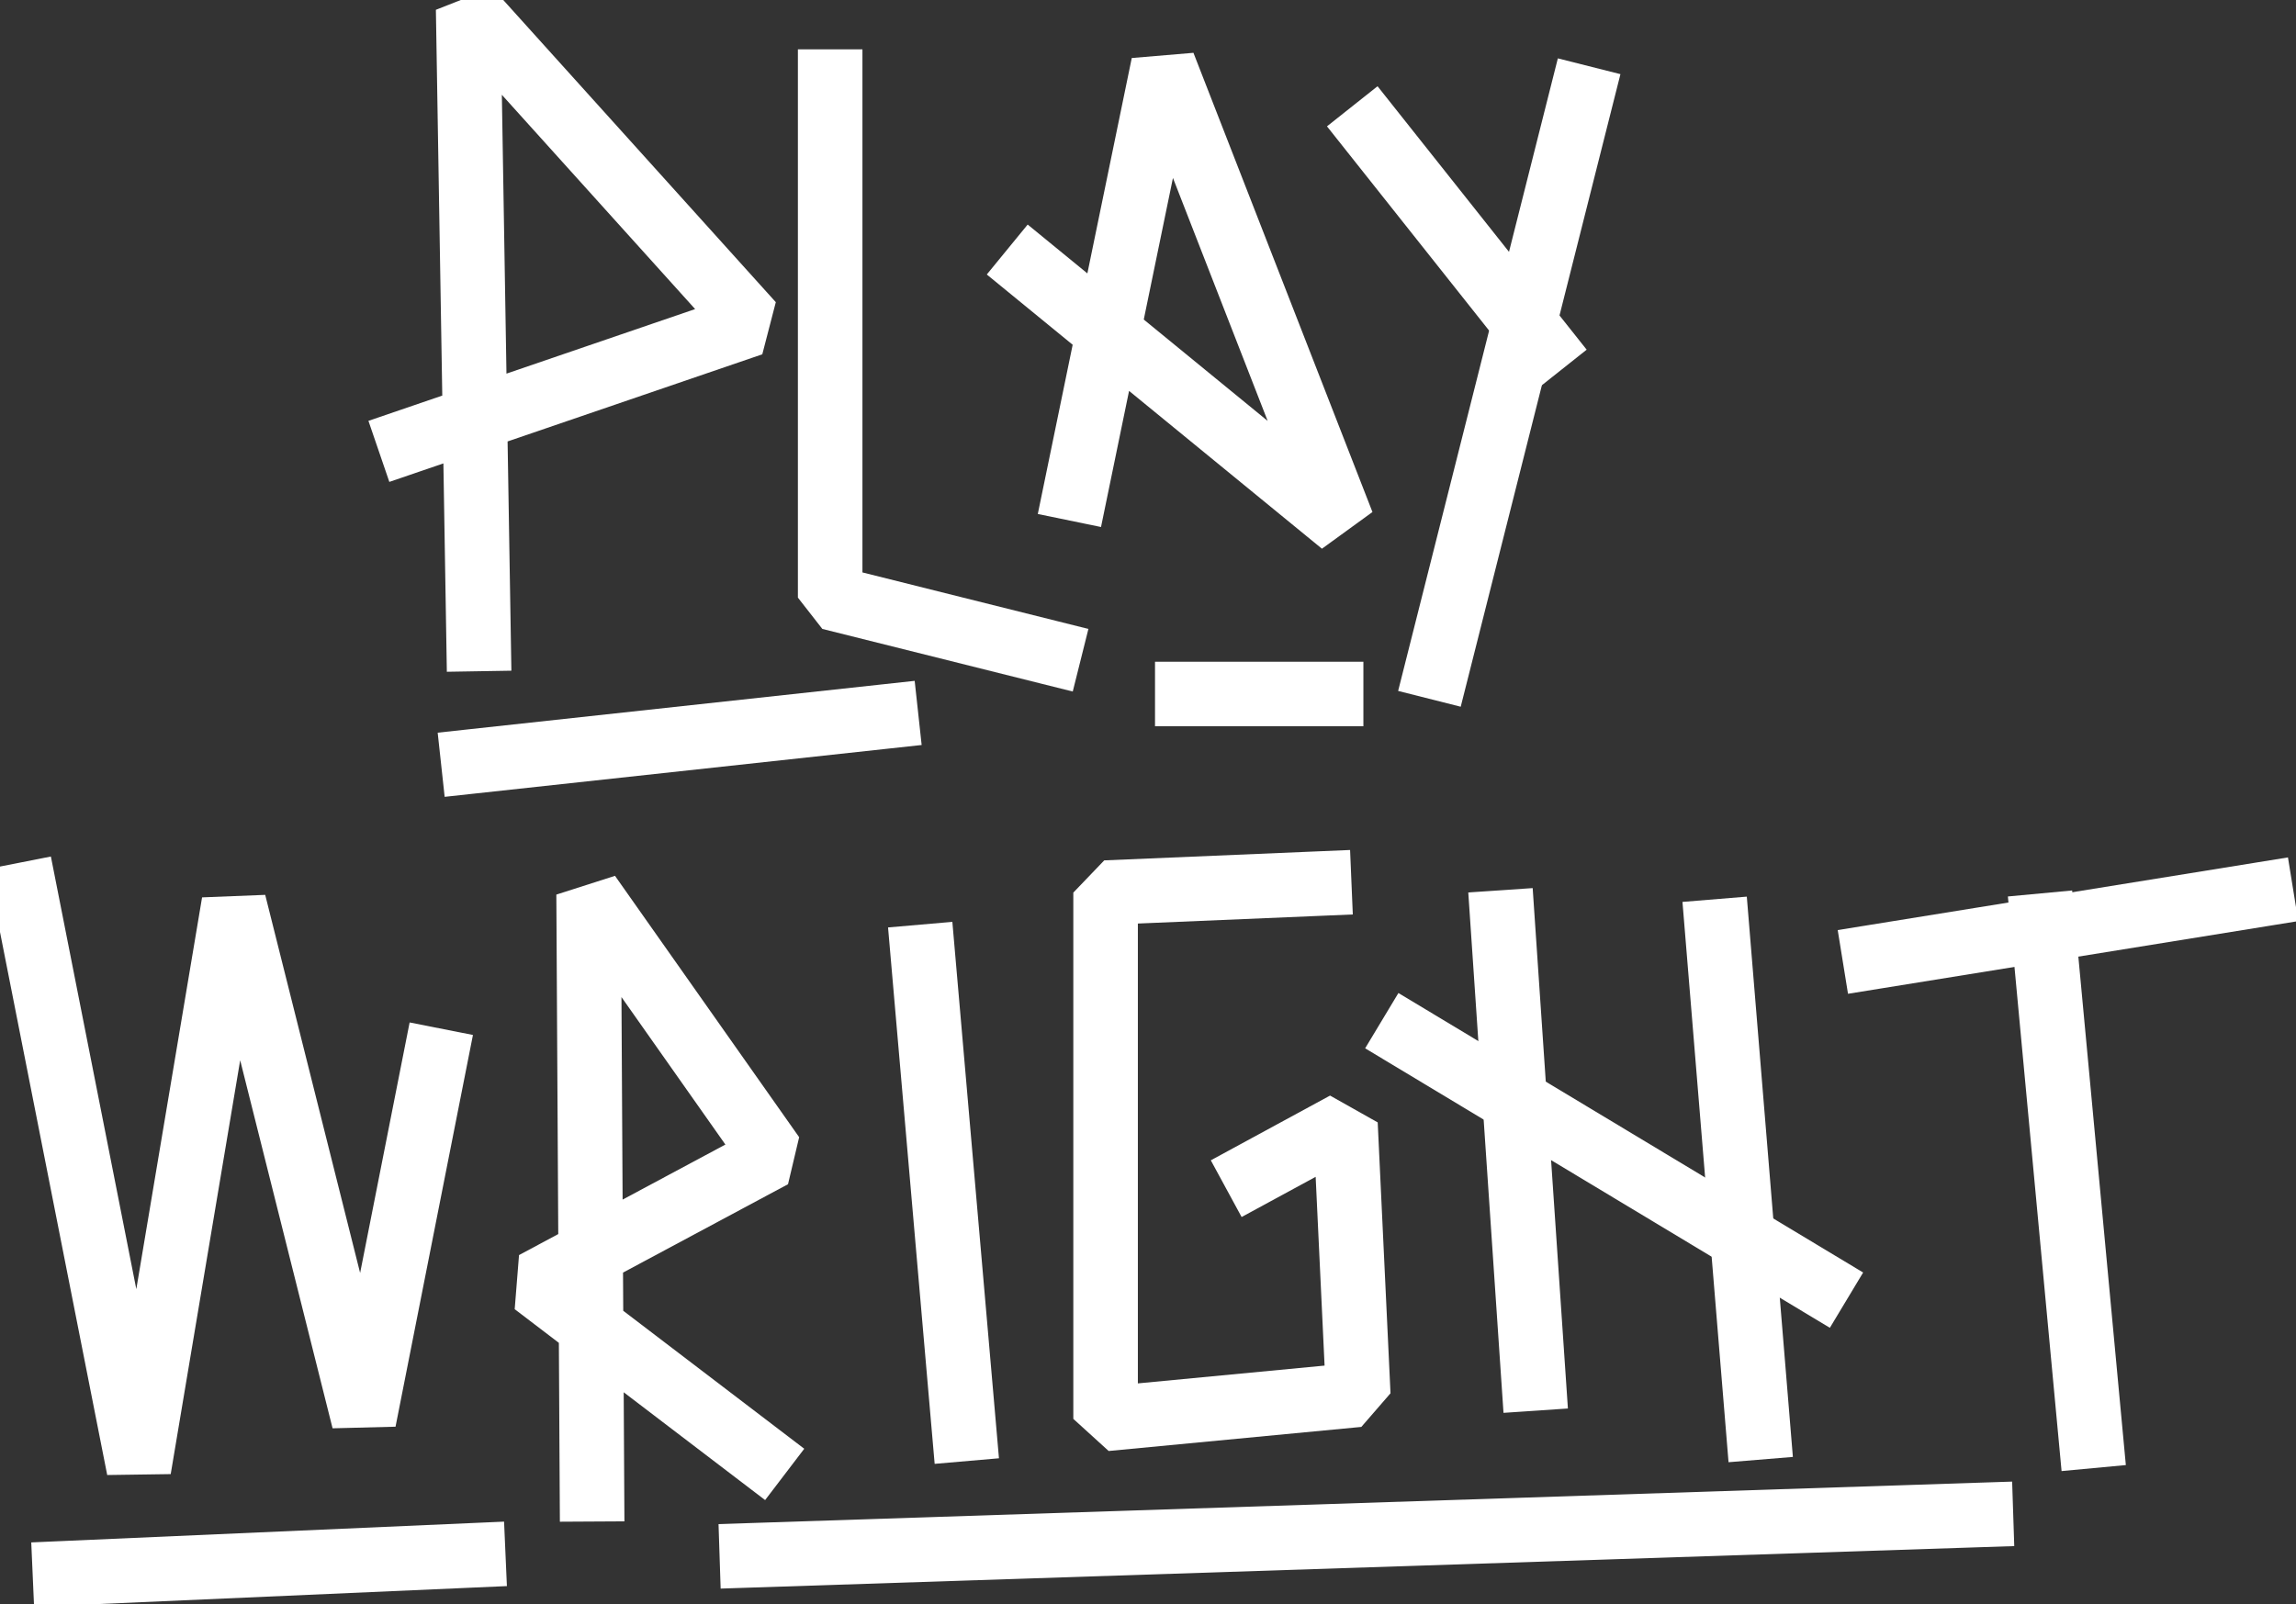
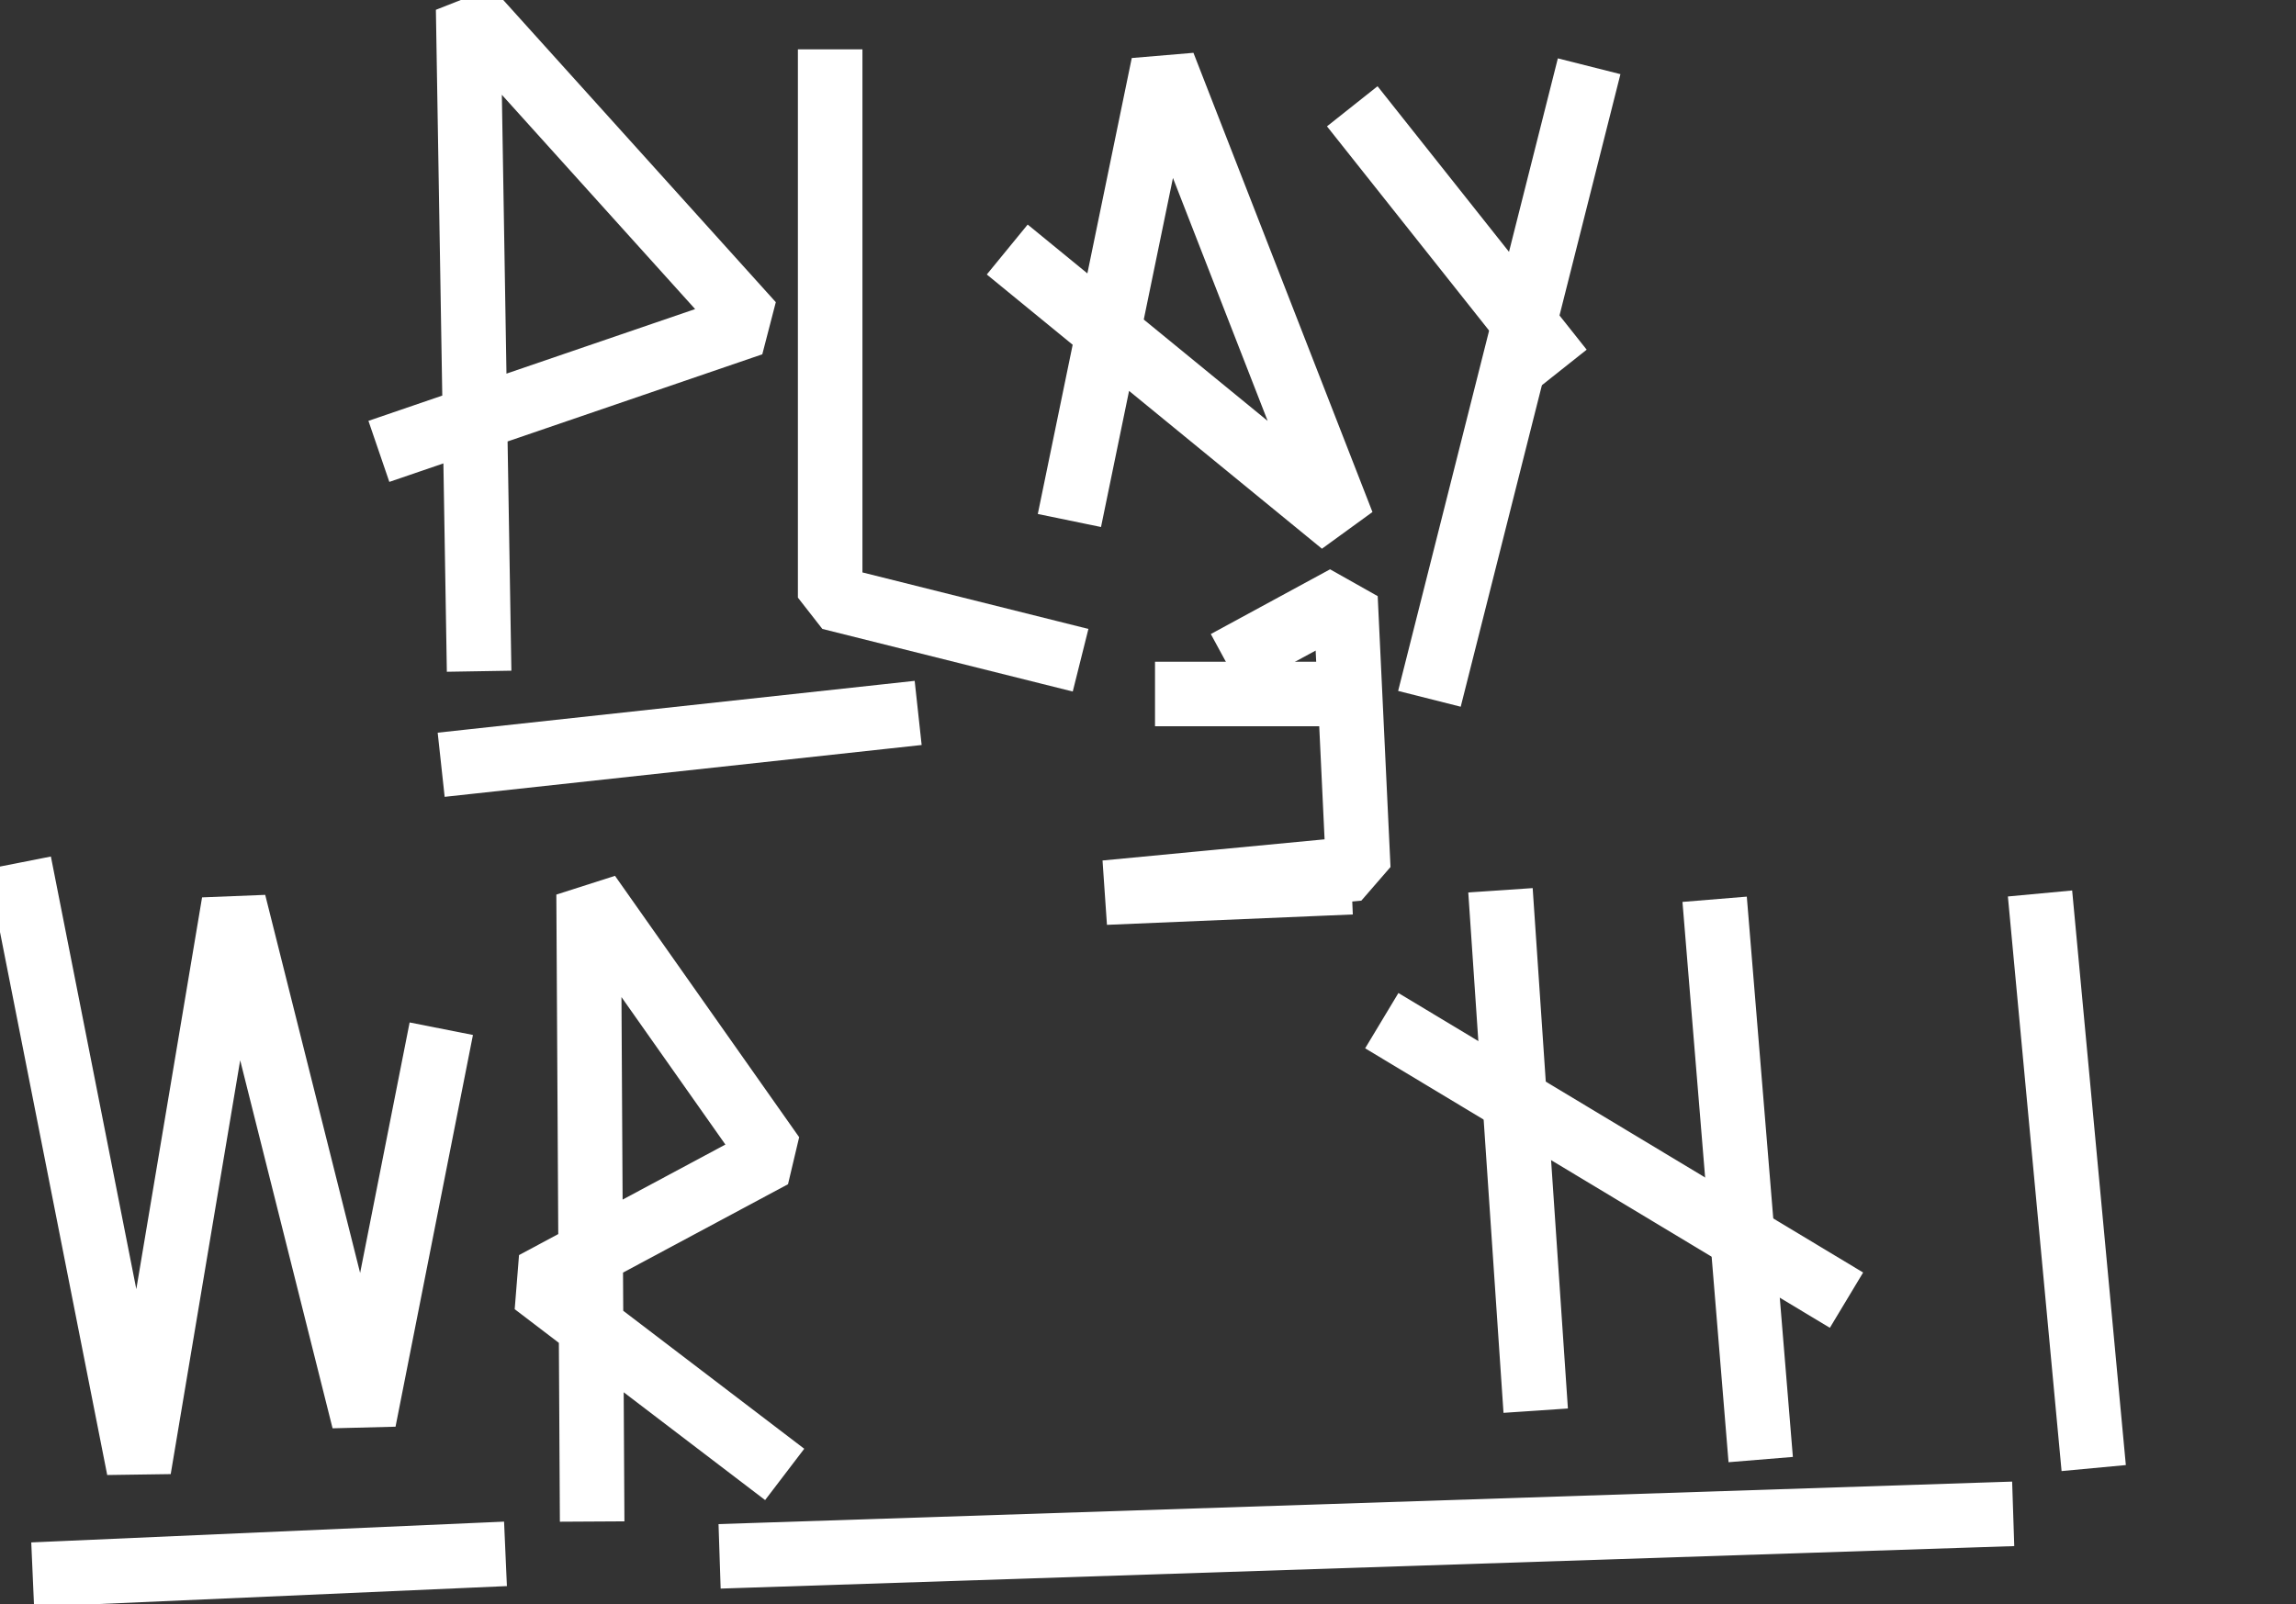
<svg xmlns="http://www.w3.org/2000/svg" height="174" viewBox="0 0 249 174" width="249">
  <rect x="0" y="0" width="249" height="174" fill="#333333" stroke="none" />
  <g style="fill:none;fill-rule:evenodd;stroke-linecap:square;stroke-linejoin:bevel;stroke:#fff;stroke-width:7">
    <g transform="translate(44.401 1.005)">
      <path d="m7.501 68.31-1.131-68.31 30.766 34.119-37.136 12.708" />
      <path d="m45.63 7.845v55.979l23.762 5.943" />
      <path d="m72.282 52.03 9.484-46.035 19.414 49.815-33.638-27.53" />
      <path d="m104.427 13.267 18.328 23.095" />
      <path d="m127.084 9.576-15.608 61.834" />
    </g>
    <g transform="translate(2.762 95.851)">
      <path d="m0 1.174 12.3 62.306 10.305-61.405 14.095 56.163 7.717-39.062" />
      <path d="m61.437 65.704-.364-64.53 19.972 28.353-25.866 13.858 24.374 18.585" />
-       <path d="m97.336 7.941 4.449 51.217" />
-       <path d="m140.305 0-23.166.979v57.089l27.403-2.612-1.389-29.383-9.857 5.352" />
+       <path d="m140.305 0-23.166.979l27.403-2.612-1.389-29.383-9.857 5.352" />
      <path d="m160.2 4.218 3.348 49.468" />
      <path d="m183.476 5.19 4.423 53.804" />
      <path d="m150.091 16.674 44.4 26.711" />
-       <path d="m200.551 7.941 41.918-6.767" />
      <path d="m223.974 59.92-5.171-55.363" />
    </g>
    <g>
      <path d="m51.324 82.582 44.771-4.866" />
      <path d="m128.761 75.282h15.598" />
      <path d="m7.04 170.663 44.283-1.947" />
      <path d="m81.537 168.716 133.295-4.38" />
    </g>
  </g>
</svg>